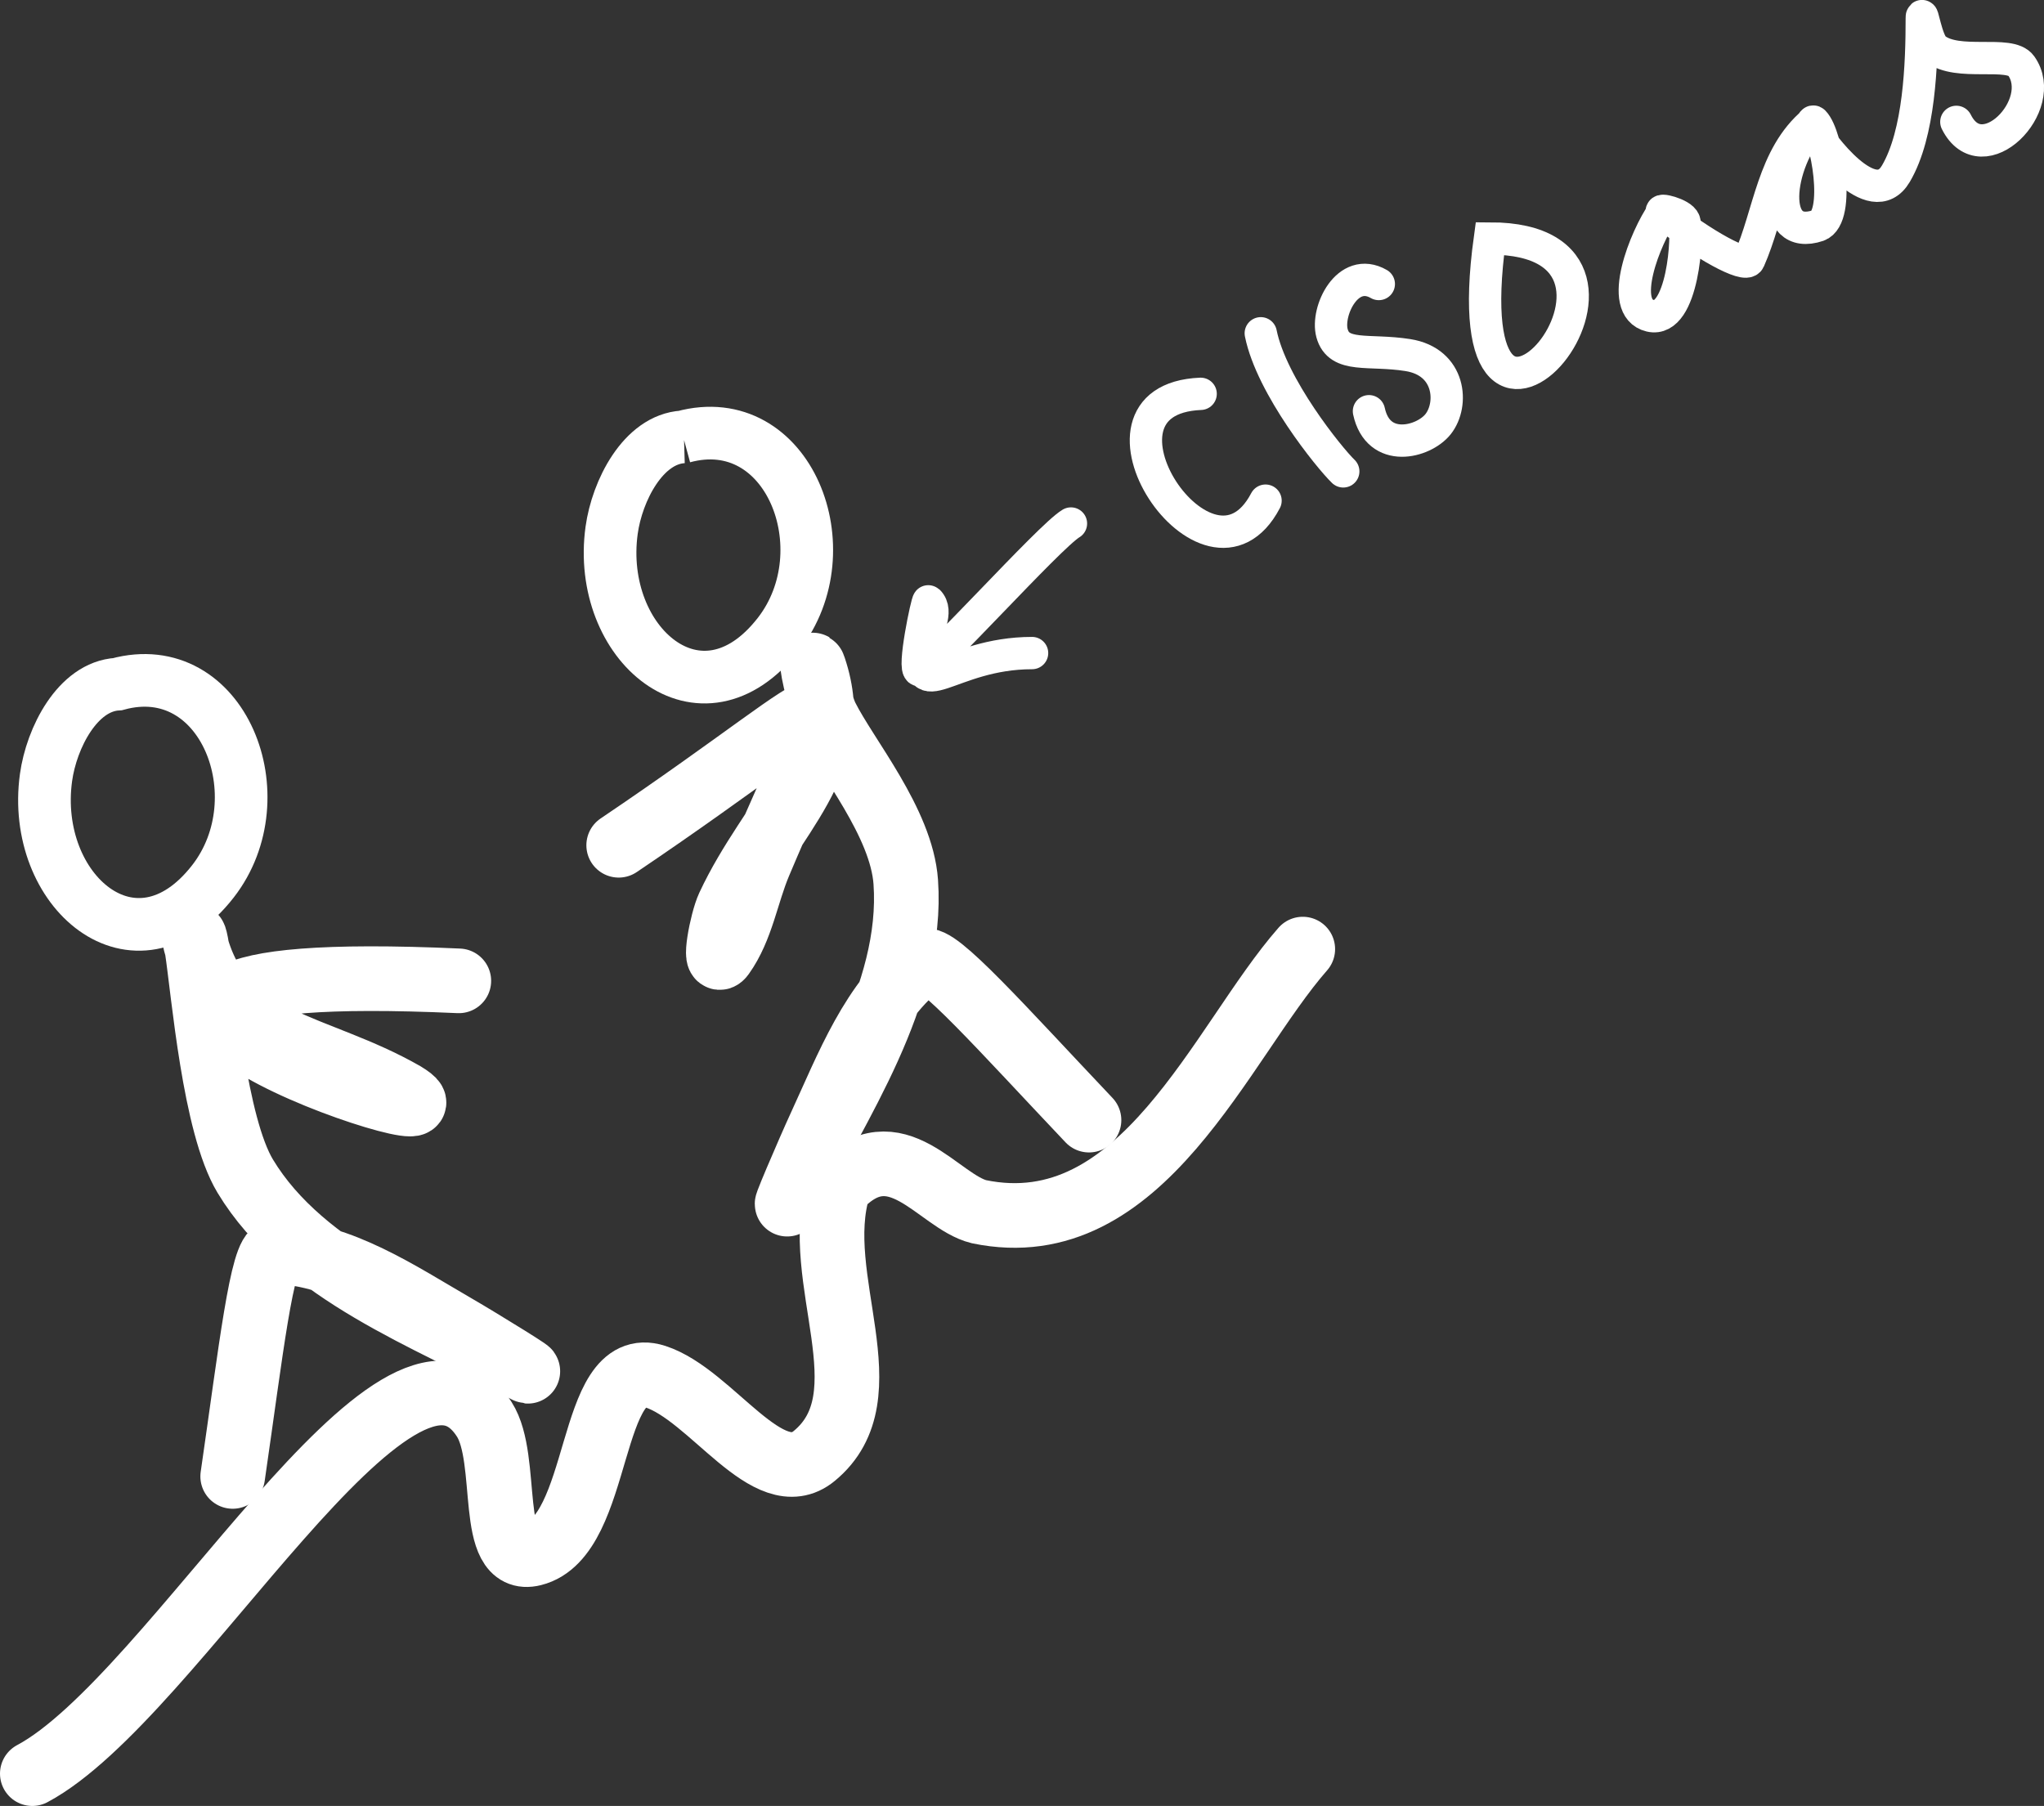
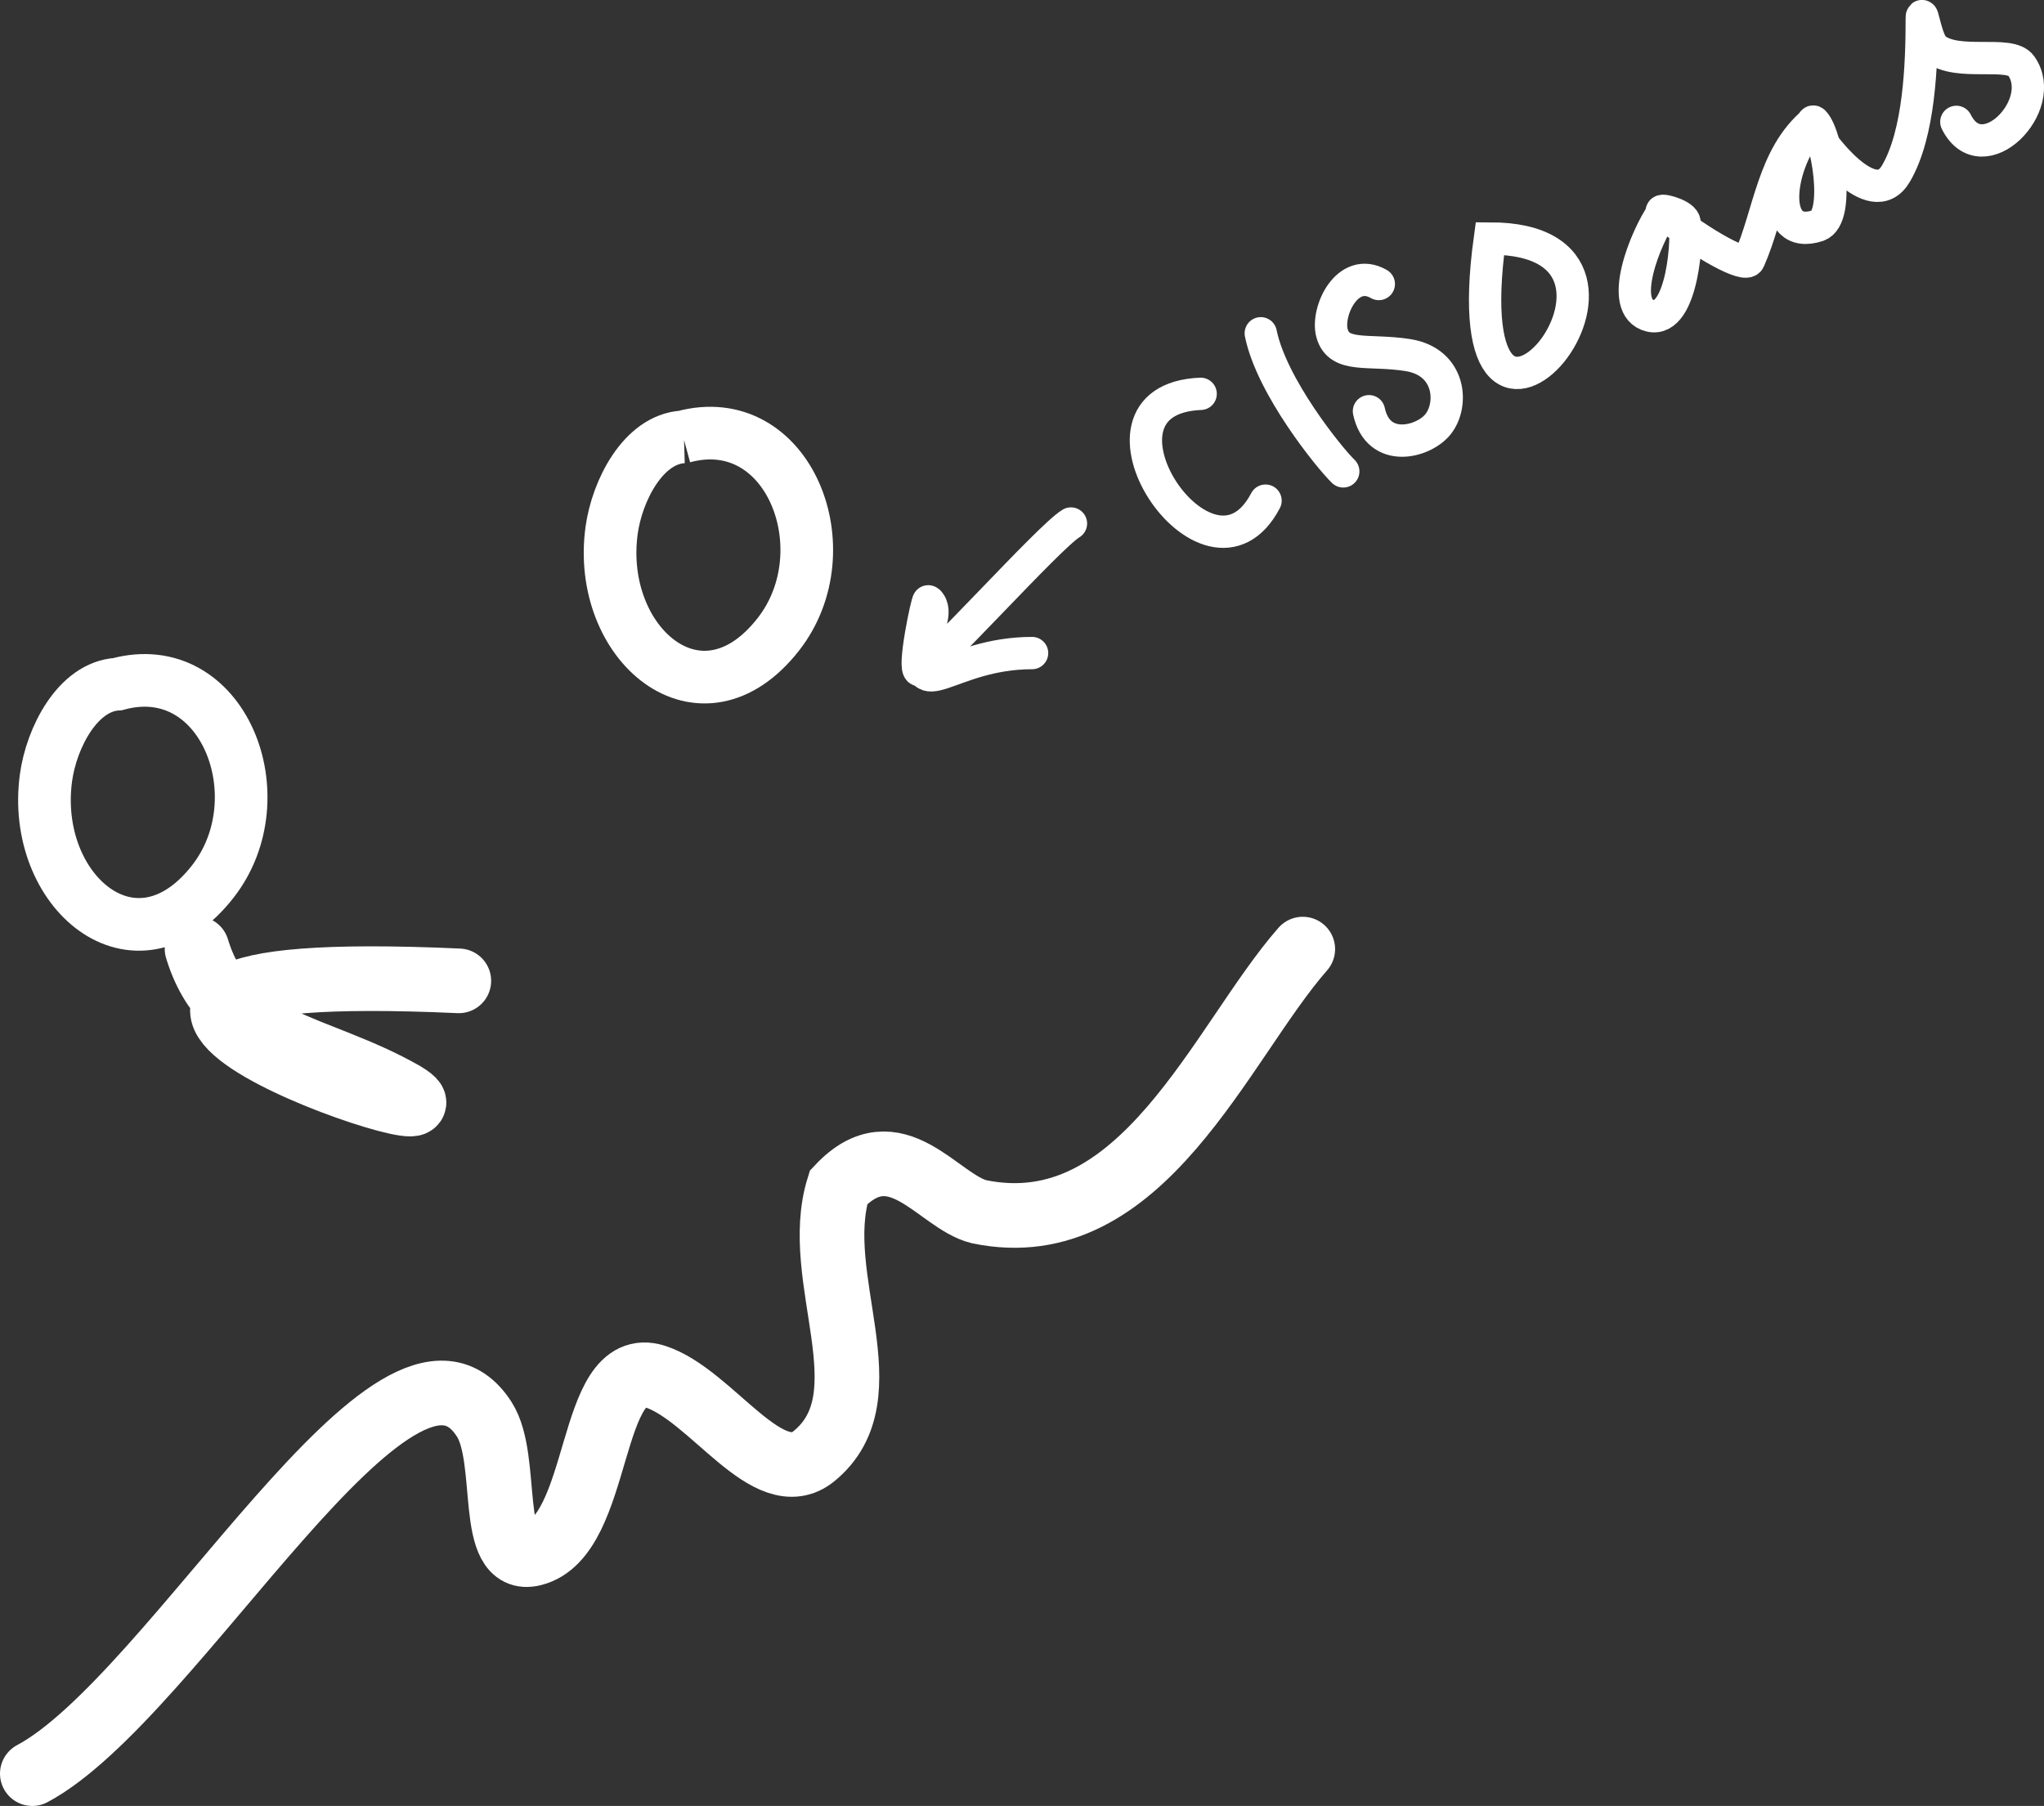
<svg xmlns="http://www.w3.org/2000/svg" xmlns:ns1="http://www.inkscape.org/namespaces/inkscape" xmlns:ns2="http://sodipodi.sourceforge.net/DTD/sodipodi-0.dtd" width="252.976mm" height="223.524mm" viewBox="0 0 252.976 223.524" version="1.1" id="svg4220" ns1:version="1.0.2 (e86c8708, 2021-01-15)" ns2:docname="CISOaas white.svg">
  <rect x="0" y="0" width="252.976" height="223.524" fill="#333333" stroke="none" />
  <defs id="defs4214" />
  <ns2:namedview id="base" pagecolor="#ffffff" bordercolor="#666666" borderopacity="1.0" ns1:pageopacity="0.0" ns1:pageshadow="2" ns1:zoom="0.74467014" ns1:cx="296.7757" ns1:cy="434.53956" ns1:document-units="mm" ns1:current-layer="layer1" ns1:document-rotation="0" showgrid="false" showguides="false" ns1:window-width="1252" ns1:window-height="943" ns1:window-x="0" ns1:window-y="23" ns1:window-maximized="0" />
  <g ns1:label="Layer 1" ns1:groupmode="layer" id="layer1" transform="translate(-23.97,59.262)">
    <path style="fill:none;stroke:#ffffff;stroke-width:8;stroke-linecap:round;stroke-linejoin:miter;stroke-miterlimit:4;stroke-dasharray:none;stroke-opacity:1" d="m 27.97,160.262 c 17.524,-9.338 45.362,-60.375 55.94,-43.845 3.18,4.968 0.325,18.062 6.048,16.631 8.612,-2.153 6.673,-24.655 15.119,-21.923 6.969,2.255 13.992,14.474 19.655,9.827 9.125,-7.487 -0.497,-21.996 3.024,-33.262 7.066,-7.516 12.318,1.786 17.387,3.024 20.213,4.182 29.95,-20.986 40.065,-32.506" id="path4224" ns2:nodetypes="cssssccc" />
    <g id="g69" style="fill:none;stroke:#ffffff;stroke-opacity:1">
-       <path style="fill:none;stroke:#ffffff;stroke-width:8;stroke-linecap:round;stroke-linejoin:miter;stroke-miterlimit:4;stroke-dasharray:none;stroke-opacity:1" d="m 100.542,45.357 c 30.906,-20.844 28.57,-24.291 17.387,2.268 -1.58,3.752 -2.17,8.027 -4.536,11.339 -1.181,1.653 -0.103,-4.207 0.756,-6.048 5.298,-11.353 14.494,-17.751 10.583,-29.482 -0.657,-1.971 0.583,4.189 1.512,6.048 2.47,4.94 9.301,13.047 9.827,20.411 0.997,13.96 -8.515,27.614 -14.363,39.31 -1.465,2.93 2.407,-6.097 3.78,-9.071 3.369,-7.3 6.45,-15.546 12.851,-20.411 1.382,-1.051 9.723,8.373 20.411,19.655" id="path4787" />
-       <path style="fill:none;stroke:#ffffff;stroke-width:8;stroke-linecap:round;stroke-linejoin:miter;stroke-miterlimit:4;stroke-dasharray:none;stroke-opacity:1" d="M 80.756,62.139 C 13.249,59.081 85.246,82.989 73.988,76.157 63.117,69.928 51.915,69.994 48.354,58.153 c -0.598,-1.99 -0.311,-2.055 0,0 0.826,5.461 2.159,21.837 5.971,28.16 7.226,11.986 22.867,17.668 34.384,23.86 2.885,1.551 -5.48,-3.598 -8.315,-5.238 -6.959,-4.027 -14.227,-8.993 -22.262,-9.282 -1.735,-0.063 -3.125,12.445 -5.363,27.823" id="path4787-1" ns2:nodetypes="ccscssssc" />
+       <path style="fill:none;stroke:#ffffff;stroke-width:8;stroke-linecap:round;stroke-linejoin:miter;stroke-miterlimit:4;stroke-dasharray:none;stroke-opacity:1" d="M 80.756,62.139 C 13.249,59.081 85.246,82.989 73.988,76.157 63.117,69.928 51.915,69.994 48.354,58.153 " id="path4787-1" ns2:nodetypes="ccscssssc" />
      <path style="fill:none;stroke:#ffffff;stroke-width:6.516;stroke-linecap:butt;stroke-linejoin:miter;stroke-miterlimit:4;stroke-dasharray:none;stroke-opacity:1" d="M 38.522,25.415 C 33.556,25.707 30.339,32.089 29.666,36.972 27.732,50.994 40.7,62.191 50.331,49.814 58.428,39.407 51.572,21.867 38.522,25.415 Z" id="path4811" />
      <path style="fill:none;stroke:#ffffff;stroke-width:6.516;stroke-linecap:butt;stroke-linejoin:miter;stroke-miterlimit:4;stroke-dasharray:none;stroke-opacity:1" d="m 108.525,-5.19 c -4.966,0.293 -8.183,6.675 -8.856,11.558 C 97.734,20.389 110.702,31.587 120.333,19.21 128.43,8.803 121.574,-8.737 108.525,-5.19 Z" id="path4811-6" />
      <path style="fill:none;stroke:#ffffff;stroke-width:4;stroke-linecap:round;stroke-linejoin:miter;stroke-miterlimit:4;stroke-dasharray:none;stroke-opacity:1" d="m 156.517,5.534 c -2.69,1.59 -17.473,18.174 -18.709,18.174 -0.918,0 0.922,-8.699 1.069,-8.553 1.266,1.266 -0.24,3.579 -0.535,5.345 -1.323,7.94 3.082,1.069 13.363,1.069" id="path4833" />
      <path style="fill:none;stroke:#ffffff;stroke-width:4;stroke-linecap:round;stroke-linejoin:miter;stroke-miterlimit:4;stroke-dasharray:none;stroke-opacity:1" d="m 172.568,-10.518 c -16.275,0.682 0.987,26.646 8.031,13.222" id="path4835" ns2:nodetypes="cc" />
      <path style="fill:none;stroke:#ffffff;stroke-width:4;stroke-linecap:round;stroke-linejoin:miter;stroke-miterlimit:4;stroke-dasharray:none;stroke-opacity:1" d="m 180.01,-18.012 c 1.324,6.574 8.48,15.426 10.209,17.092" id="path4839" />
      <path style="fill:none;stroke:#ffffff;stroke-width:4;stroke-linecap:round;stroke-linejoin:miter;stroke-miterlimit:4;stroke-dasharray:none;stroke-opacity:1" d="m 194.618,-24.11 c -3.87,-2.228 -6.522,3.375 -5.792,6.076 0.849,3.145 4.543,1.956 9.385,2.72 5.298,0.836 5.679,6.117 3.742,8.553 -1.805,2.27 -7.409,3.69 -8.553,-1.604" id="path4841" ns2:nodetypes="casac" />
      <path style="fill:none;stroke:#ffffff;stroke-width:4;stroke-linecap:round;stroke-linejoin:miter;stroke-miterlimit:4;stroke-dasharray:none;stroke-opacity:1" d="m 208.367,-29.746 c -5.132,37.446 25.446,0 0,0 z" id="path4843" />
      <path style="fill:none;stroke:#ffffff;stroke-width:4;stroke-linecap:round;stroke-linejoin:miter;stroke-miterlimit:4;stroke-dasharray:none;stroke-opacity:1" d="m 229.749,-32.953 c -2.084,2.962 -5.698,11.791 -1.524,12.775 4.034,0.951 4.725,-10.121 4.196,-11.705 -0.303,-0.91 -3.422,-1.668 -2.673,-1.069 5.082,4.065 10.267,6.833 10.691,5.88 2.534,-5.701 2.91,-12.848 8.018,-17.105 -4.733,5.304 -5.582,14.879 0.535,12.829 2.854,-1.07 1.094,-11.201 -0.535,-12.829 -0.252,-0.252 -0.173,0.758 0,1.069 0.795,1.431 7.231,10.319 10.156,5.345 2.927,-4.975 3.207,-13.641 3.207,-19.243 0,-1.357 0.55,2.887 1.604,3.742 2.822,2.29 9.285,0.17 10.691,2.138 3.485,4.88 -4.821,13.343 -8.018,6.949" id="path4845" ns2:nodetypes="casssccssssasc" />
    </g>
  </g>
</svg>